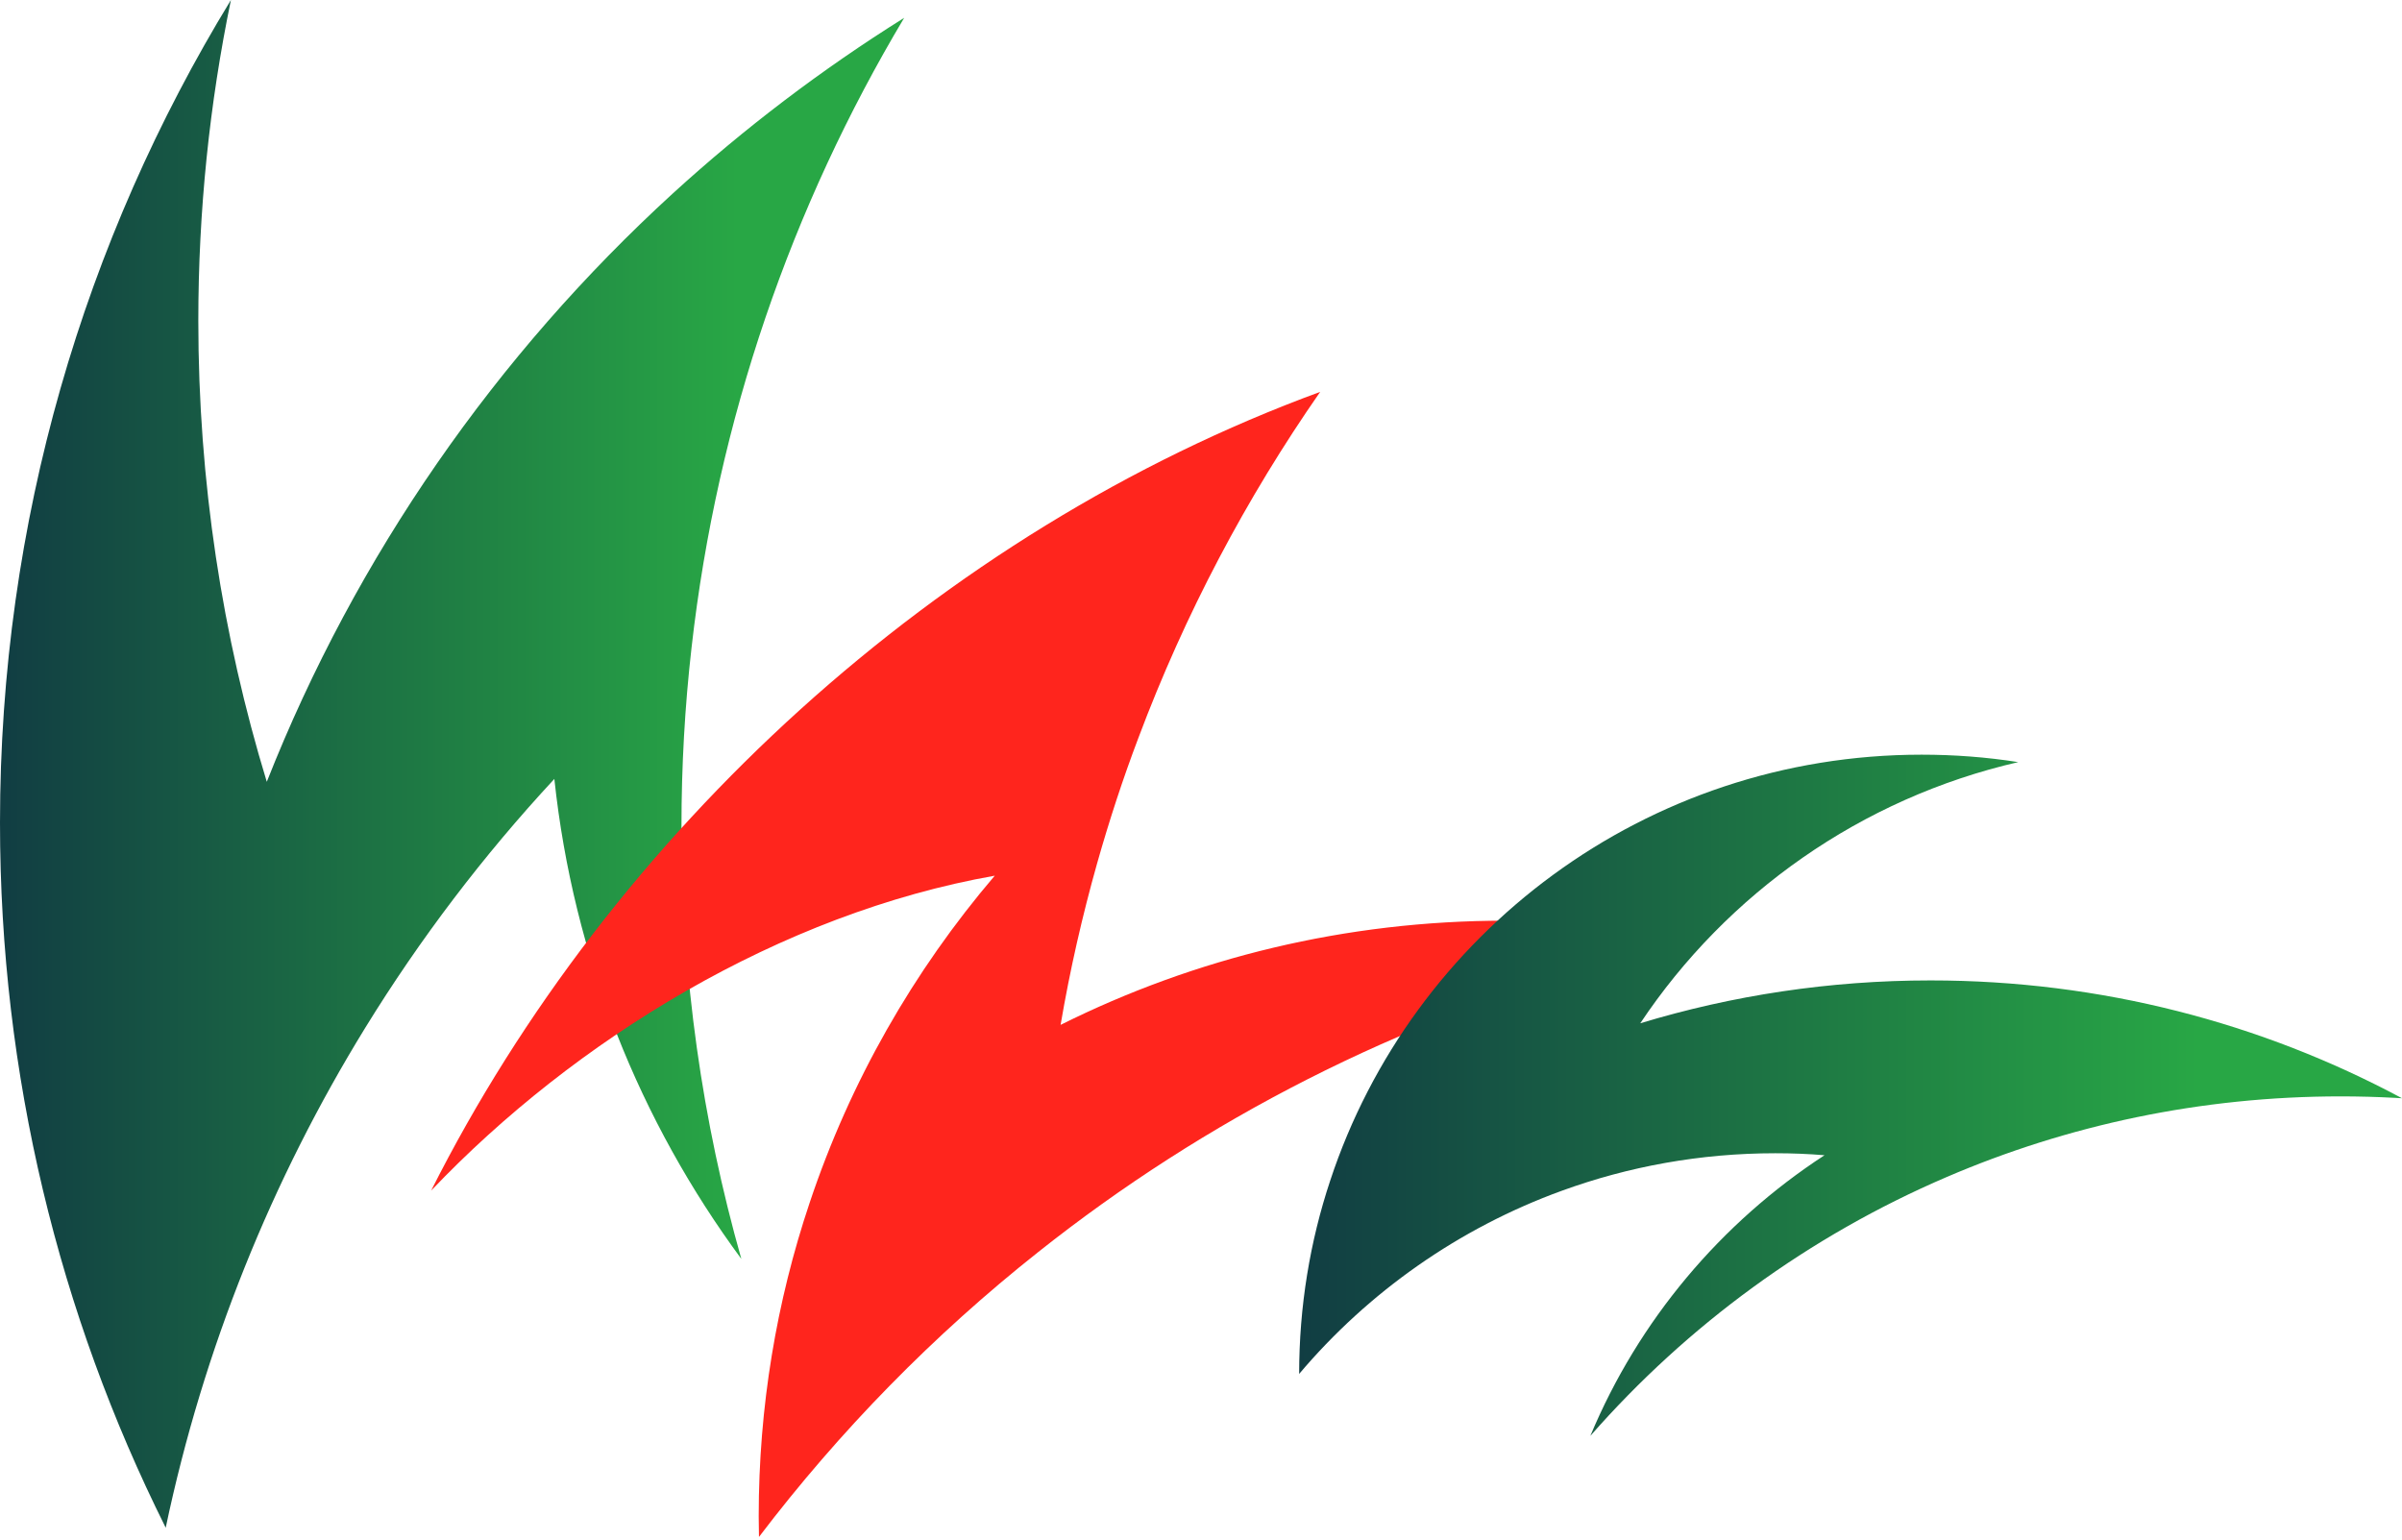
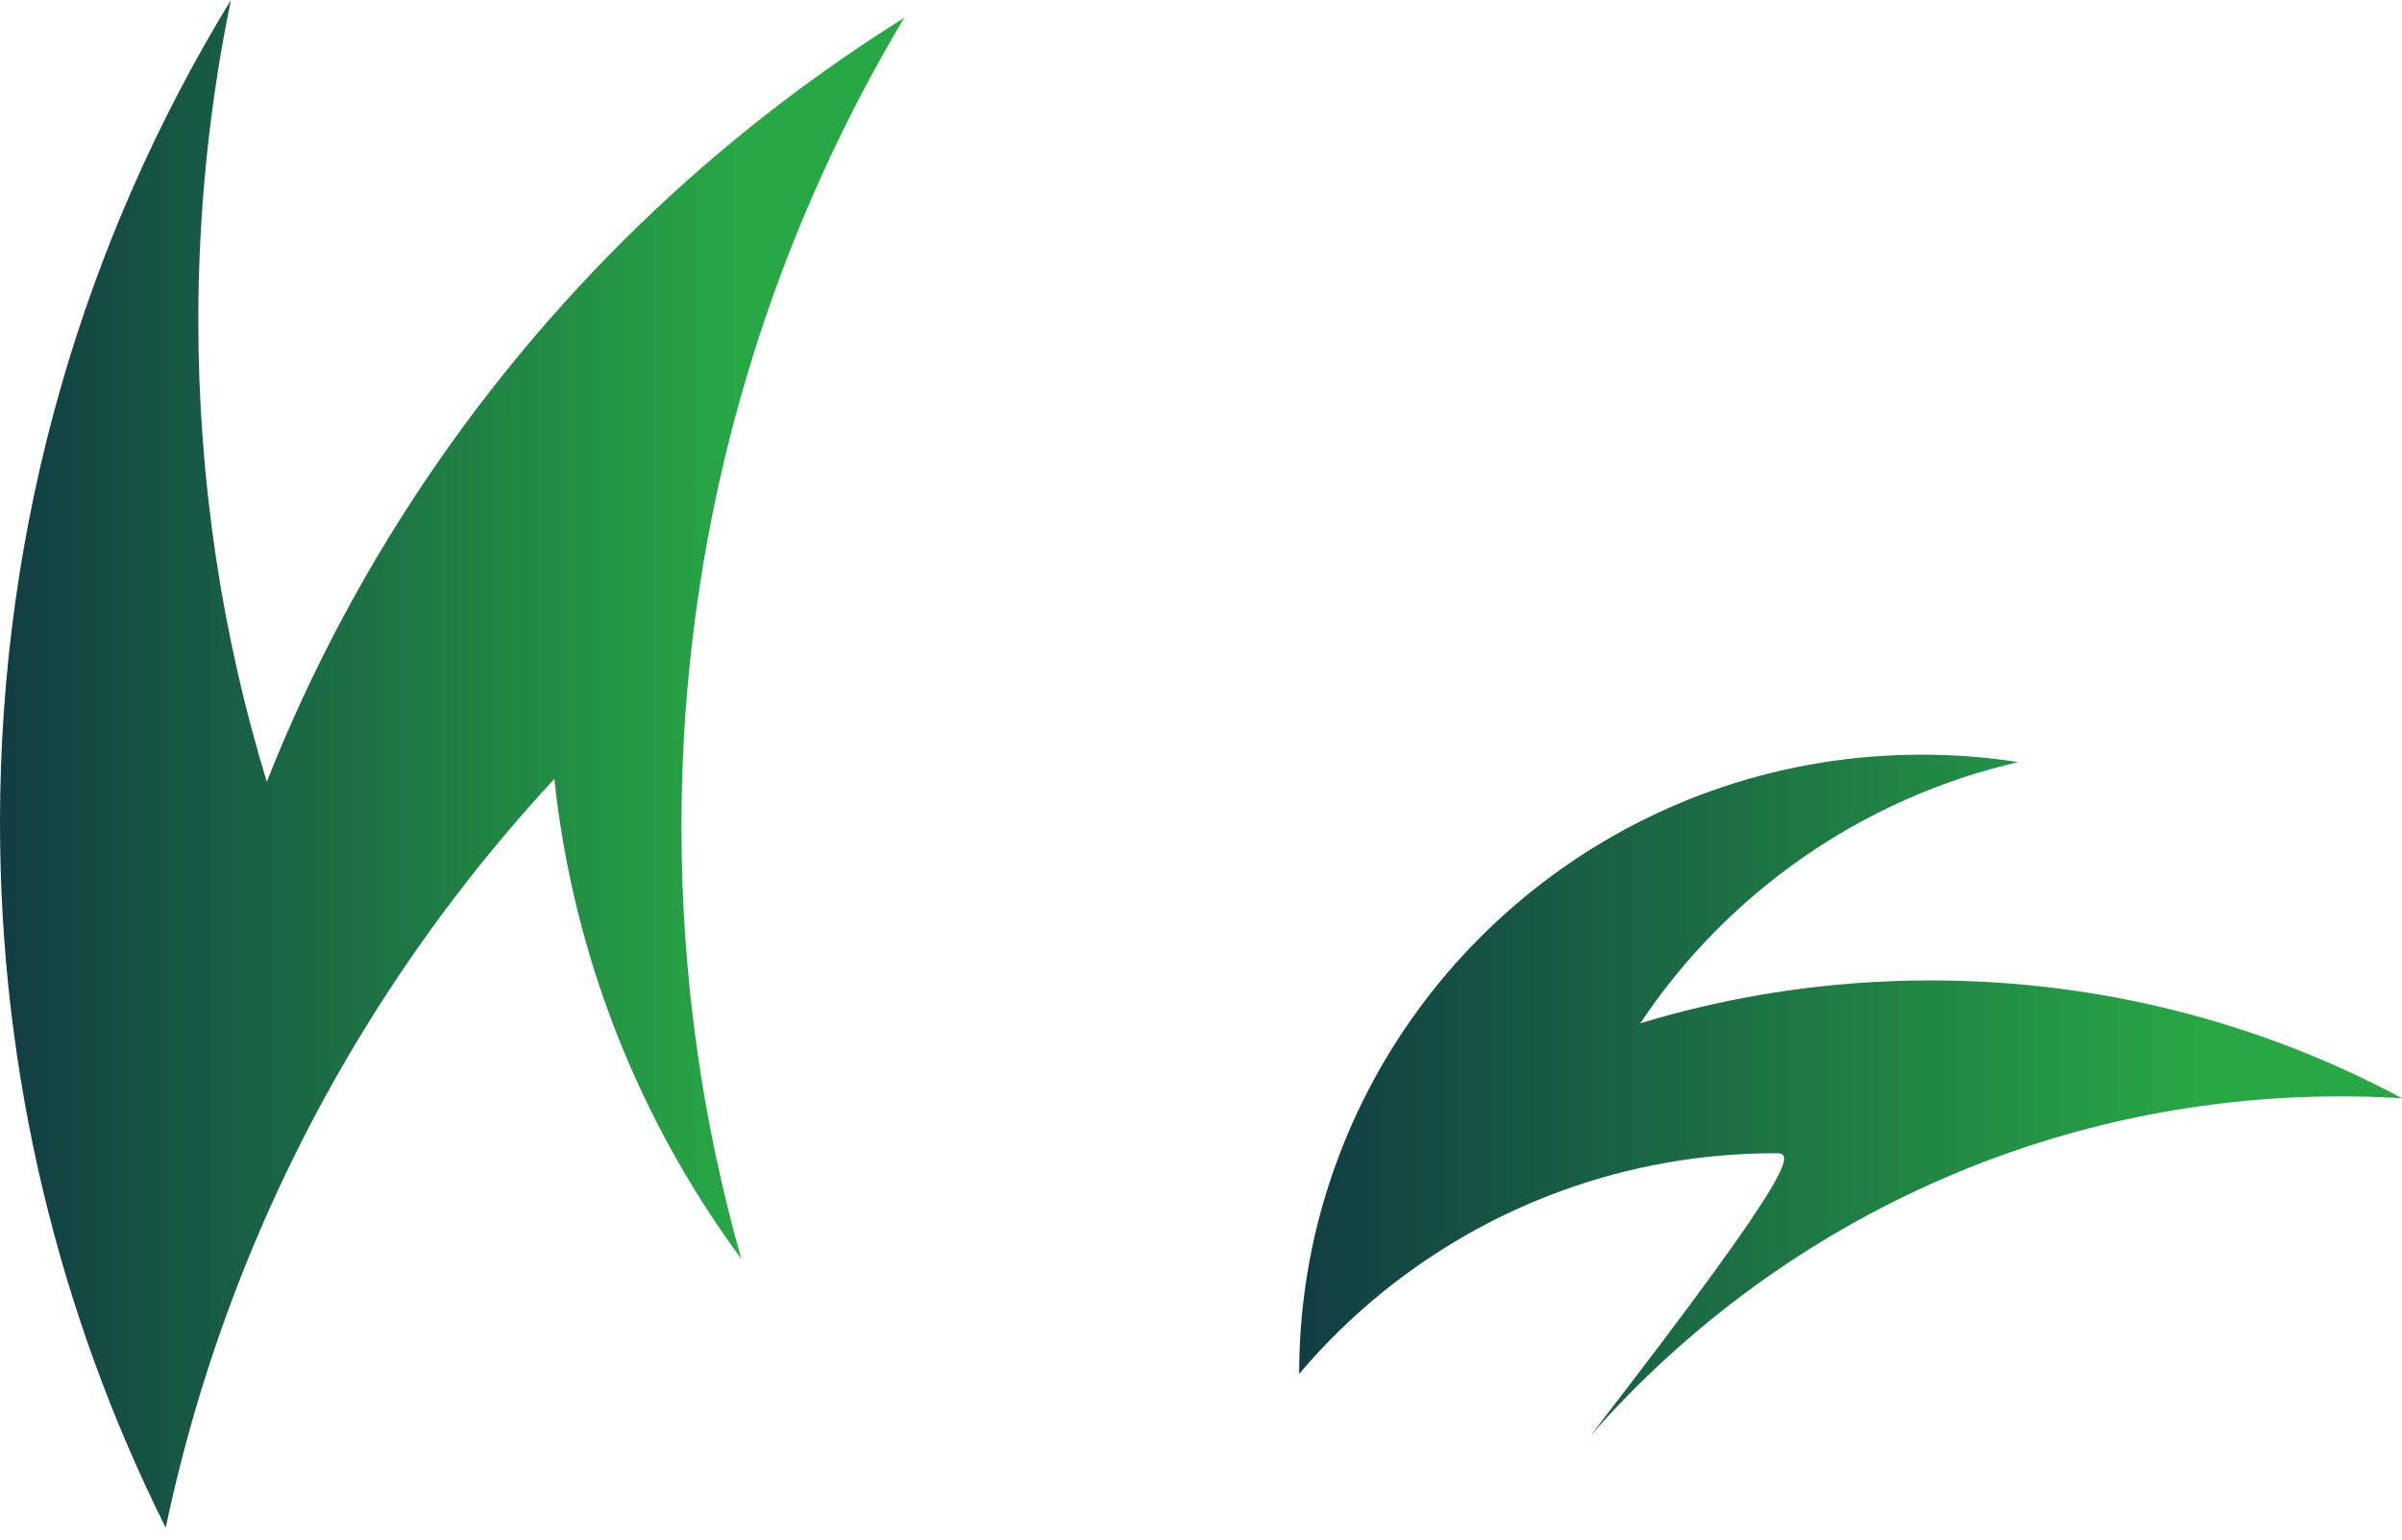
<svg xmlns="http://www.w3.org/2000/svg" width="117" height="75" viewBox="0 0 117 75" fill="none">
  <path d="M33.194 40.282C33.194 47.579 34.212 54.635 36.11 61.328C31.174 54.641 27.93 46.637 27.002 37.946C23.546 41.67 20.459 45.732 17.785 50.078C13.243 57.465 9.914 65.674 8.071 74.425C8.065 74.407 8.059 74.389 8.047 74.371C2.892 64.038 0 52.395 0 40.077C0 25.404 4.111 11.685 11.248 0C10.206 5.046 9.66 10.273 9.66 15.626C9.66 23.436 10.824 30.975 12.995 38.085C17.343 27.07 24.171 17.286 32.781 9.416C36.262 6.241 40.028 3.38 44.042 0.869C38.566 10.043 34.94 20.443 33.685 31.548C33.357 34.415 33.194 37.33 33.194 40.282Z" fill="url(#paint0_linear_328_205)" />
-   <path d="M82.993 45.81C81.459 46.123 79.943 46.486 78.445 46.896C68.149 49.691 58.695 54.543 50.576 60.989C45.476 65.027 40.904 69.699 36.969 74.871C36.962 74.539 36.956 74.207 36.956 73.869C36.956 68.534 37.824 63.397 39.437 58.593C41.407 52.696 44.494 47.3 48.454 42.659C38.018 44.5 27.992 50.655 21 58C29.787 40.557 45.749 25.898 64.305 19.09C60.697 24.274 57.713 29.924 55.457 35.929C54.699 37.927 54.032 39.967 53.444 42.043C52.717 44.621 52.116 47.252 51.661 49.926C58.18 46.673 65.542 44.85 73.328 44.85C73.443 44.85 73.558 44.85 73.673 44.856C76.863 44.874 79.98 45.2 82.993 45.81Z" fill="#FF251D" />
-   <path d="M117.001 53.501C116.892 53.494 116.783 53.488 116.674 53.482C115.794 53.434 114.903 53.41 114.012 53.41C107.196 53.41 100.707 54.81 94.82 57.339C88.119 60.212 82.195 64.552 77.465 69.948C79.811 64.328 83.814 59.572 88.871 56.277C88.082 56.211 87.282 56.18 86.476 56.18C82.819 56.18 79.314 56.826 76.07 58.009C71.055 59.832 66.653 62.94 63.281 66.93C63.281 63.646 63.809 60.478 64.791 57.52C68.763 45.467 80.157 36.764 93.601 36.764C95.201 36.764 96.772 36.884 98.306 37.126C90.654 38.888 84.111 43.53 79.896 49.849C84.371 48.491 89.119 47.761 94.037 47.761C102.345 47.761 110.167 49.837 117.001 53.501Z" fill="url(#paint1_linear_328_205)" />
+   <path d="M117.001 53.501C116.892 53.494 116.783 53.488 116.674 53.482C115.794 53.434 114.903 53.41 114.012 53.41C107.196 53.41 100.707 54.81 94.82 57.339C88.119 60.212 82.195 64.552 77.465 69.948C88.082 56.211 87.282 56.18 86.476 56.18C82.819 56.18 79.314 56.826 76.07 58.009C71.055 59.832 66.653 62.94 63.281 66.93C63.281 63.646 63.809 60.478 64.791 57.52C68.763 45.467 80.157 36.764 93.601 36.764C95.201 36.764 96.772 36.884 98.306 37.126C90.654 38.888 84.111 43.53 79.896 49.849C84.371 48.491 89.119 47.761 94.037 47.761C102.345 47.761 110.167 49.837 117.001 53.501Z" fill="url(#paint1_linear_328_205)" />
  <defs>
    <linearGradient id="paint0_linear_328_205" x1="35.919" y1="37.213" x2="-3.046" y2="37.213" gradientUnits="userSpaceOnUse">
      <stop stop-color="#28A745" />
      <stop offset="1" stop-color="#0F3443" />
    </linearGradient>
    <linearGradient id="paint1_linear_328_205" x1="107.093" y1="53.356" x2="59.566" y2="53.356" gradientUnits="userSpaceOnUse">
      <stop stop-color="#28A745" />
      <stop offset="1" stop-color="#0F3443" />
    </linearGradient>
  </defs>
</svg>